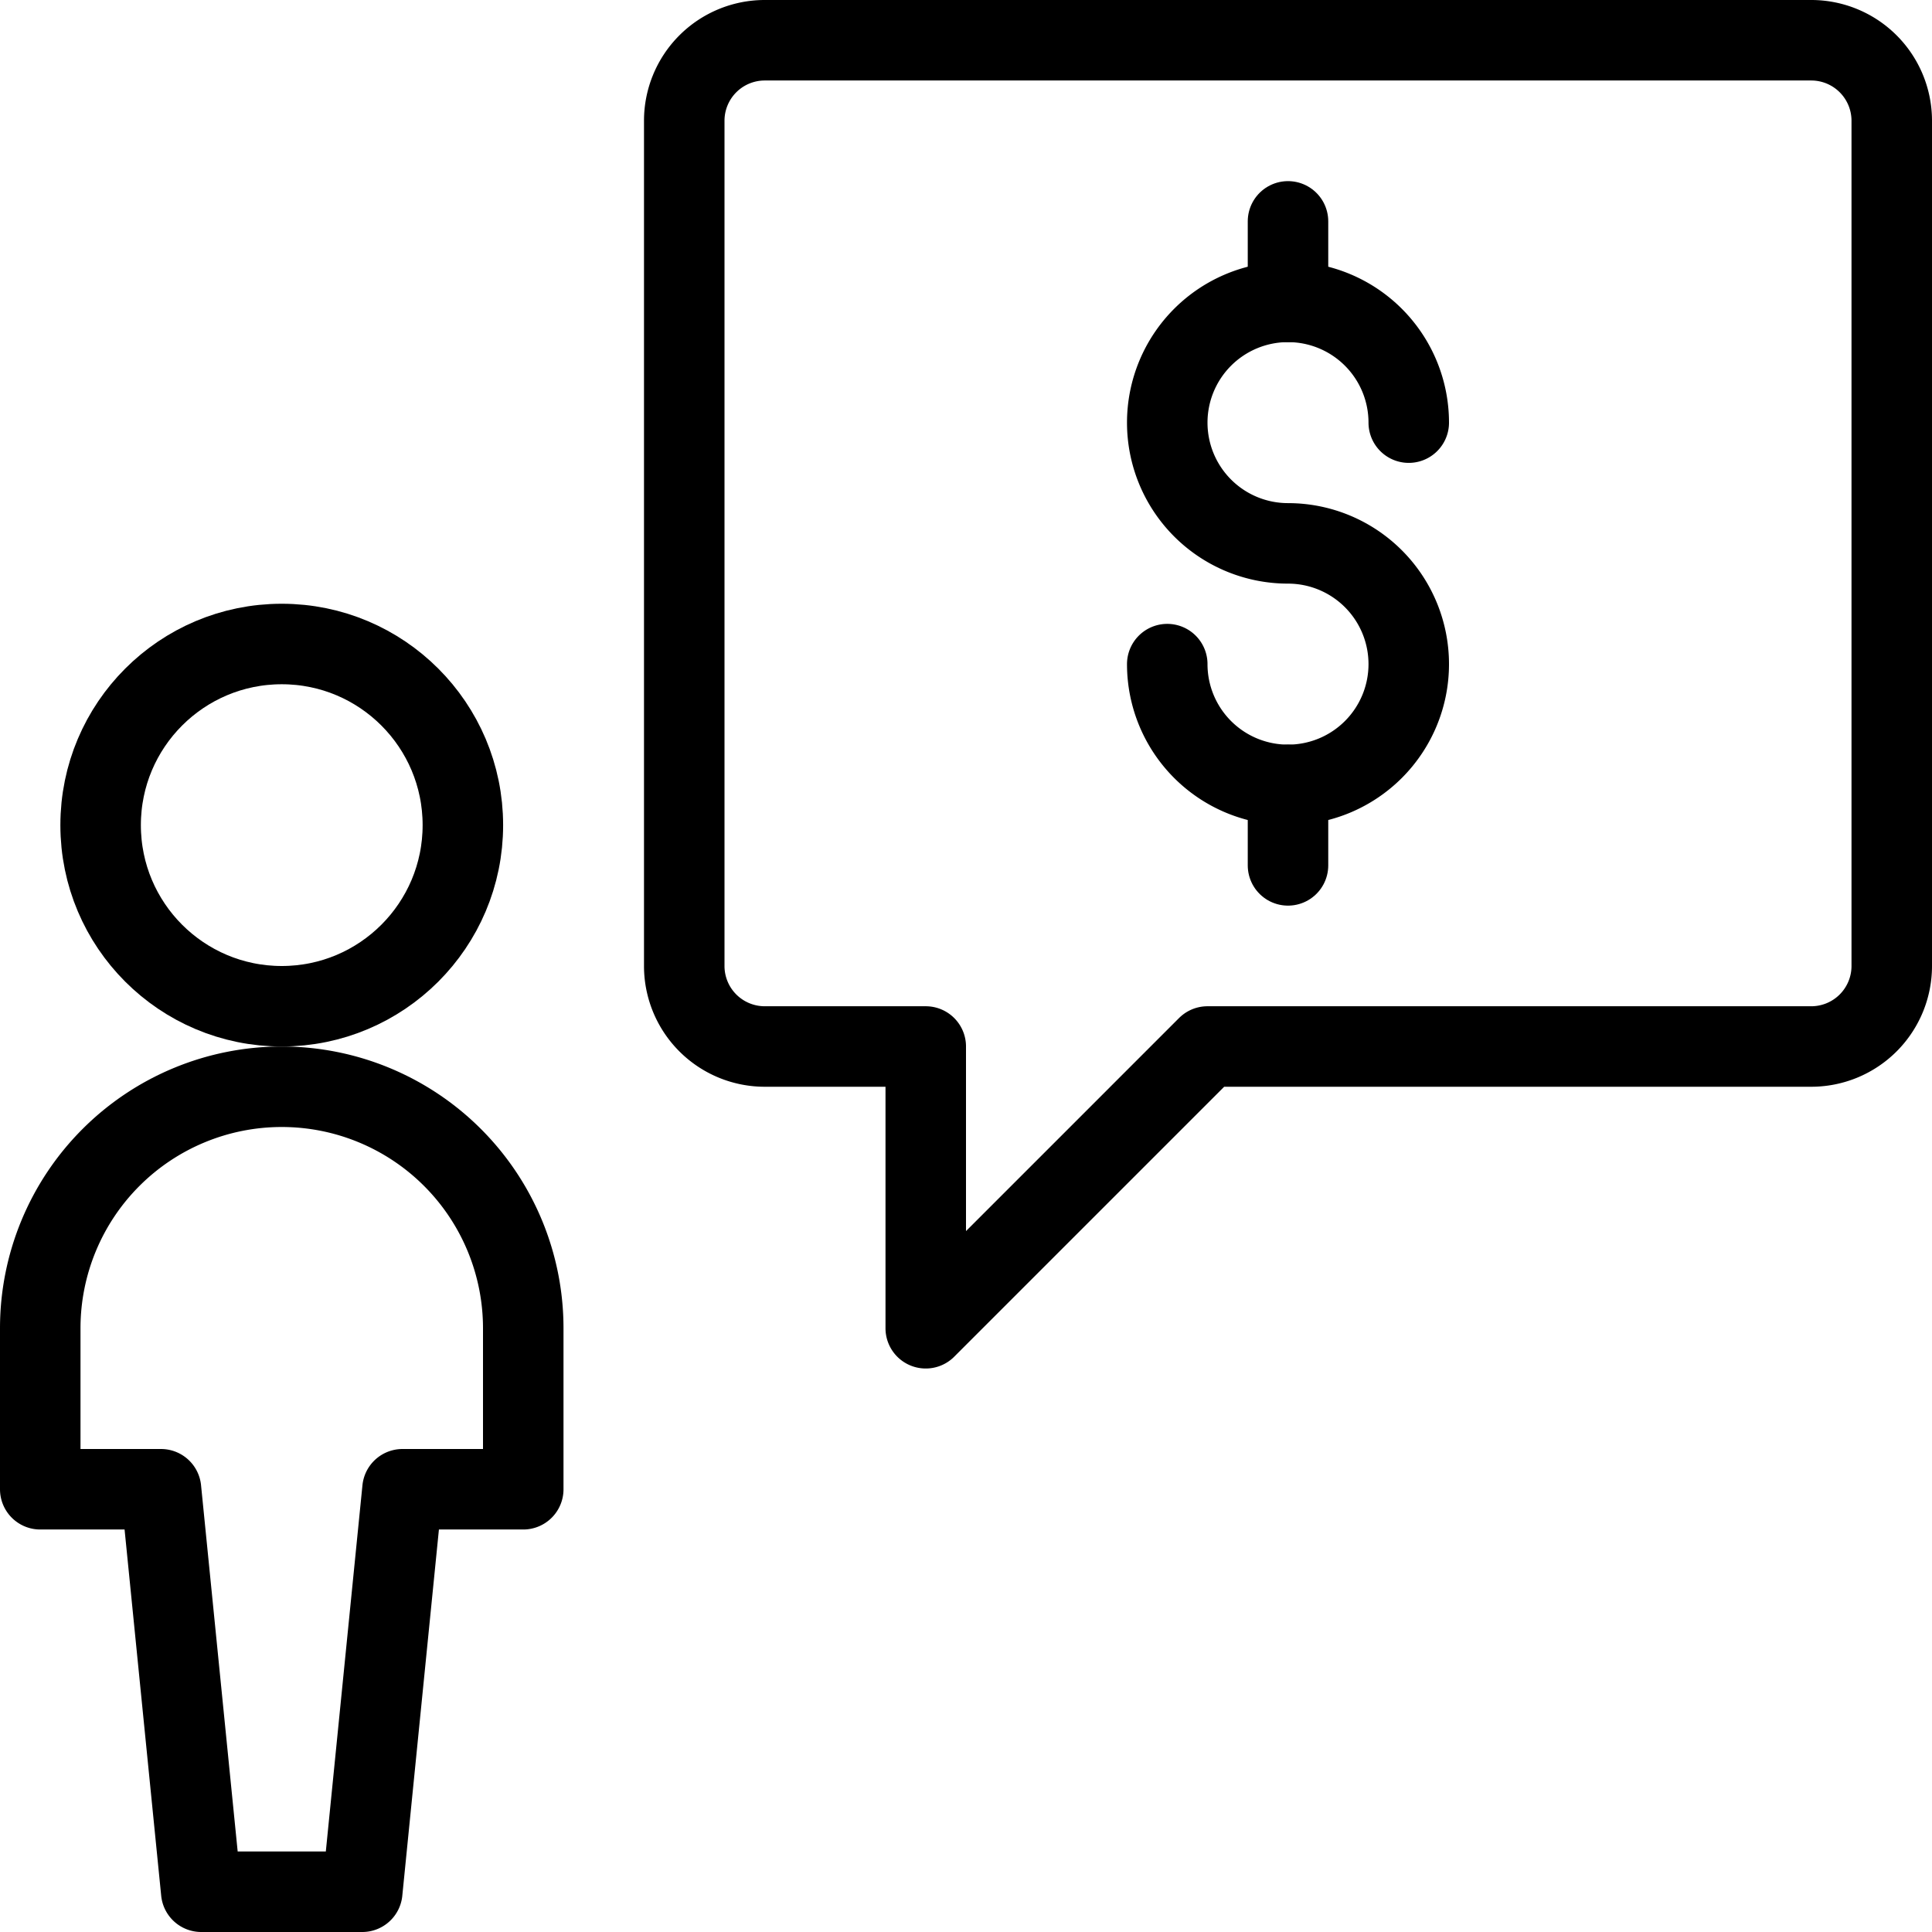
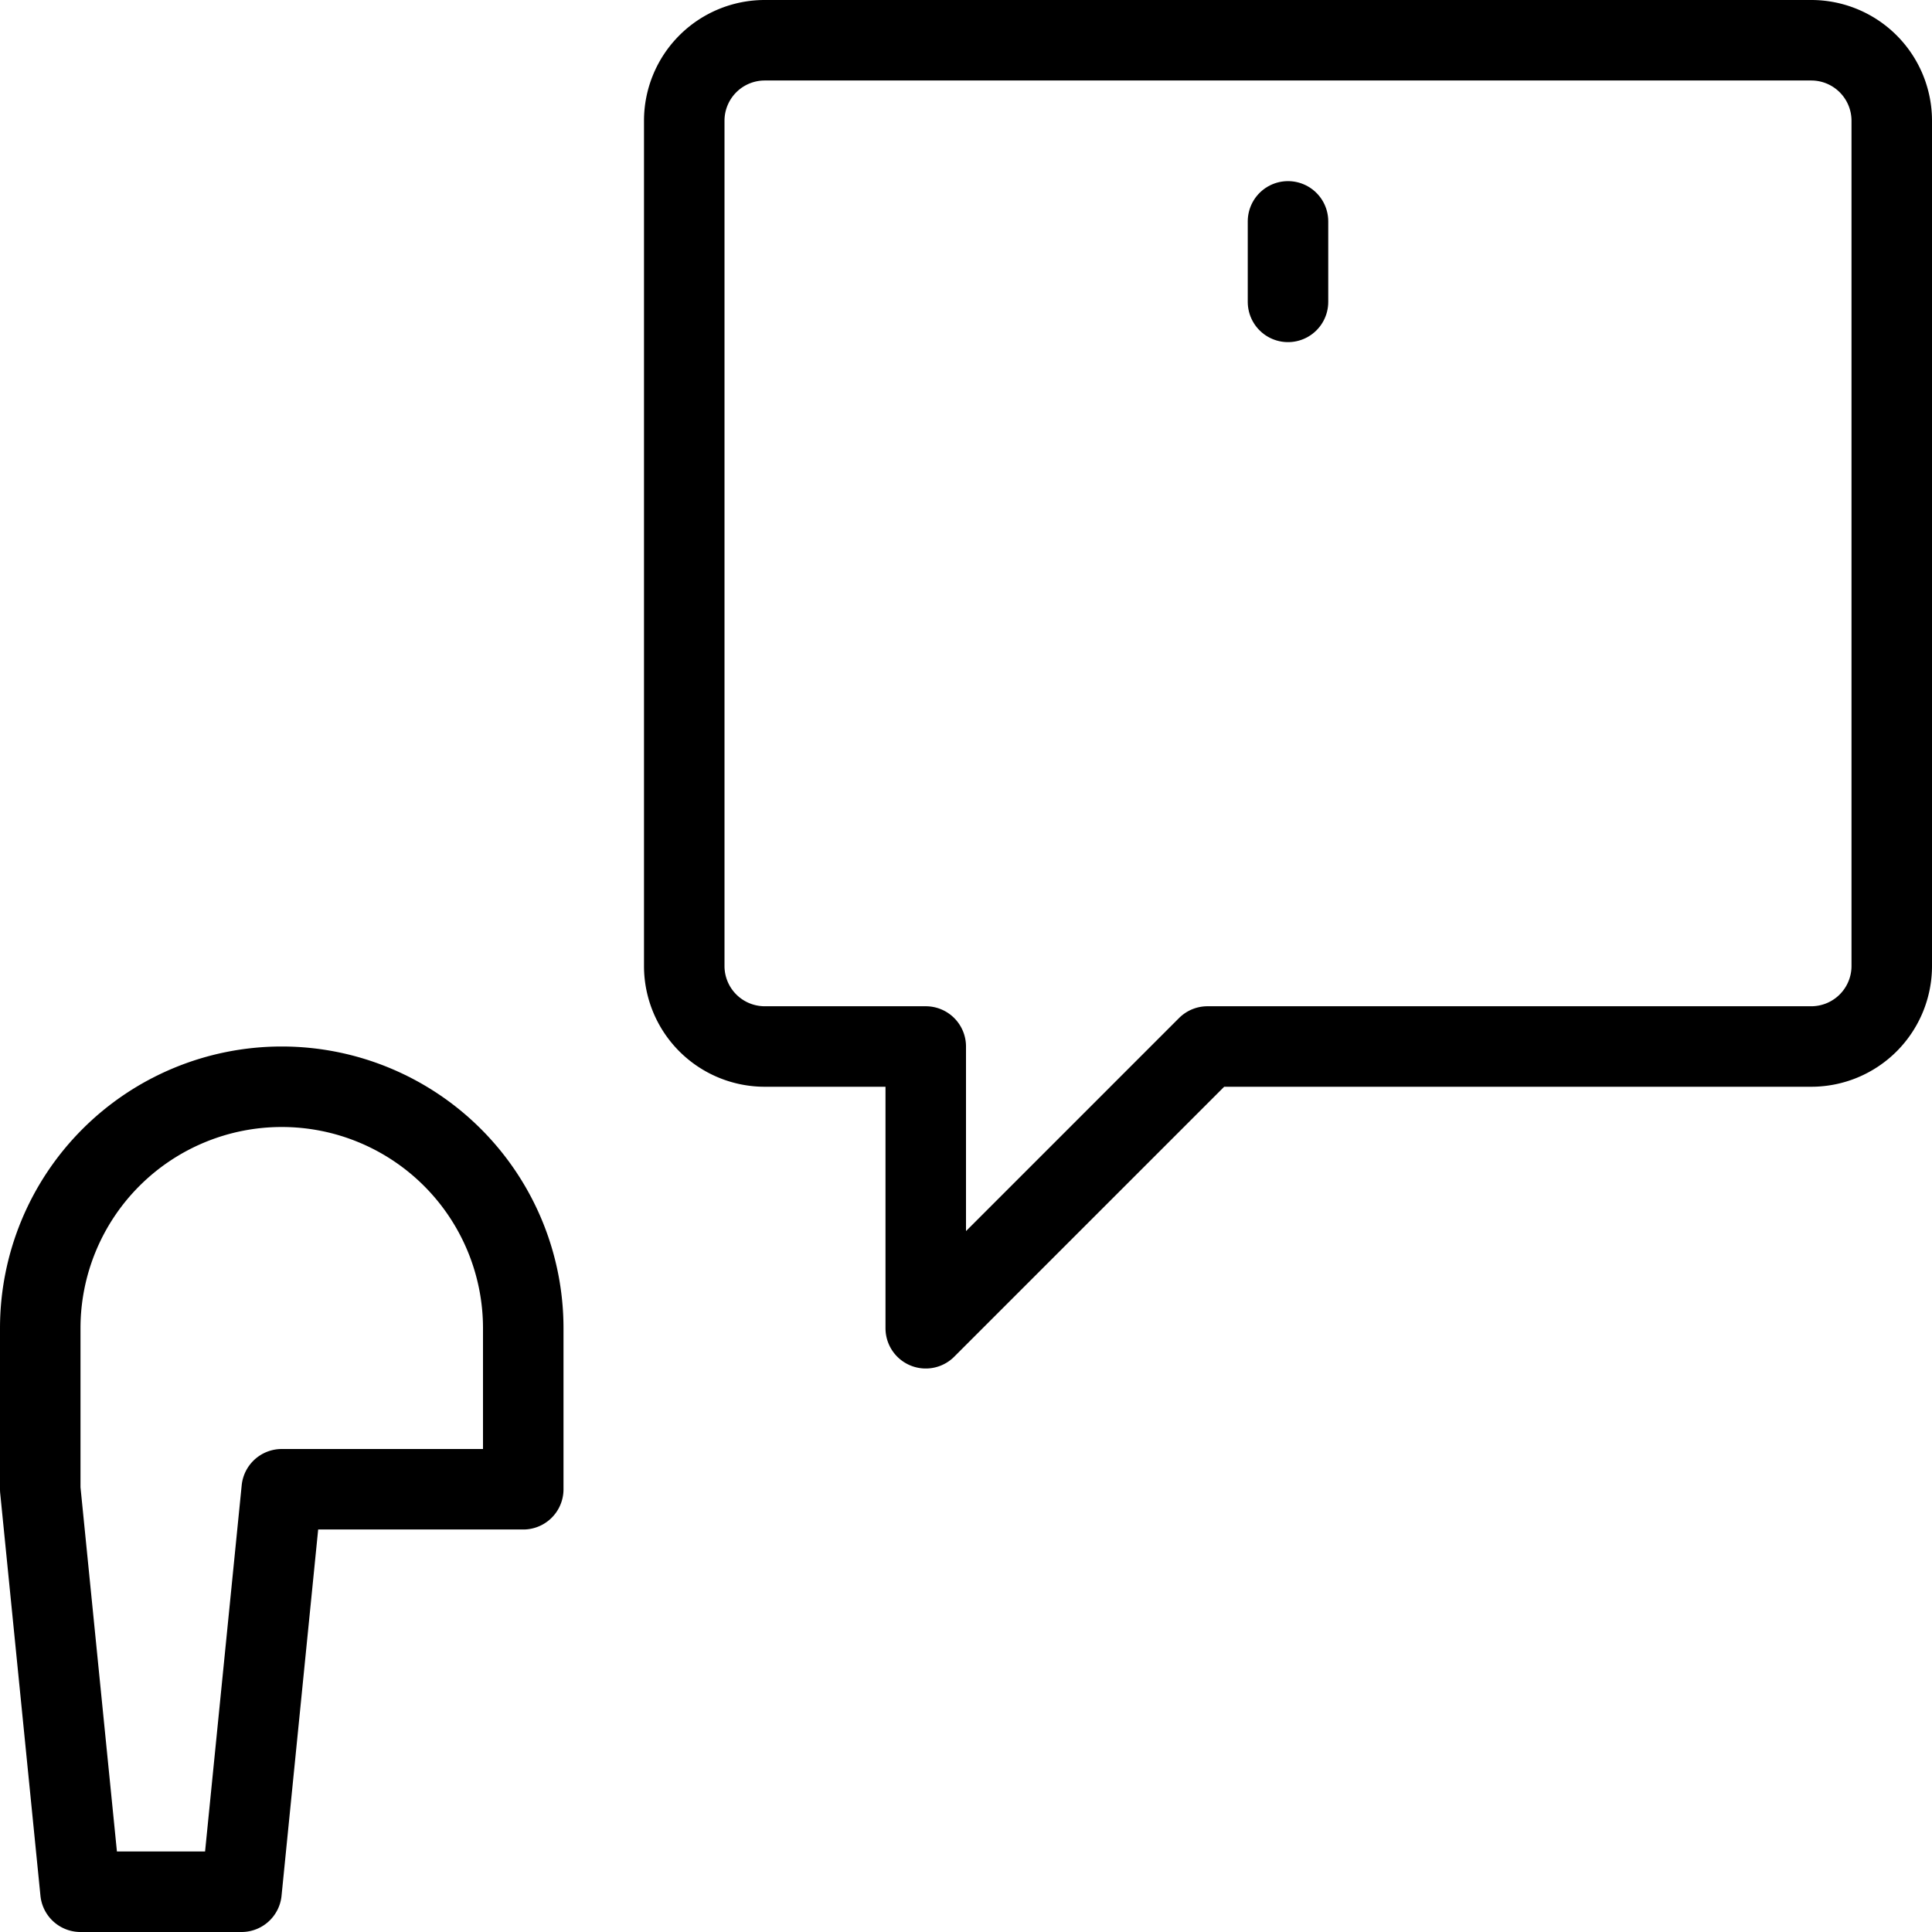
<svg xmlns="http://www.w3.org/2000/svg" viewBox="0 0 24 24">
  <g transform="matrix(1,0,0,1,0,0)">
    <g>
      <path d="M8.5,12a1,1,0,0,0,1,1h2v3.5L15,13h7.5a1,1,0,0,0,1-1V1.5a1,1,0,0,0-1-1H9.5a1,1,0,0,0-1,1Z" style="fill: none;stroke: #000000;stroke-linecap: round;stroke-linejoin: round" />
      <g>
-         <circle cx="3.5" cy="10.25" r="2.25" style="fill: none;stroke: #000000;stroke-linecap: round;stroke-linejoin: round" />
-         <path d="M3.5,13.5a3,3,0,0,0-3,3v2H2l.5,5h2l.5-5H6.5v-2A3,3,0,0,0,3.5,13.5Z" style="fill: none;stroke: #000000;stroke-linecap: round;stroke-linejoin: round" />
+         <path d="M3.5,13.5a3,3,0,0,0-3,3v2l.5,5h2l.5-5H6.5v-2A3,3,0,0,0,3.5,13.5Z" style="fill: none;stroke: #000000;stroke-linecap: round;stroke-linejoin: round" />
      </g>
      <g>
-         <line x1="16" y1="9.75" x2="16" y2="10.75" style="fill: none;stroke: #000000;stroke-linecap: round;stroke-linejoin: round" />
        <line x1="16" y1="2.75" x2="16" y2="3.75" style="fill: none;stroke: #000000;stroke-linecap: round;stroke-linejoin: round" />
-         <path d="M14.5,8.25A1.5,1.5,0,1,0,16,6.75a1.5,1.5,0,1,1,1.5-1.5" style="fill: none;stroke: #000000;stroke-linecap: round;stroke-linejoin: round" />
      </g>
    </g>
  </g>
</svg>